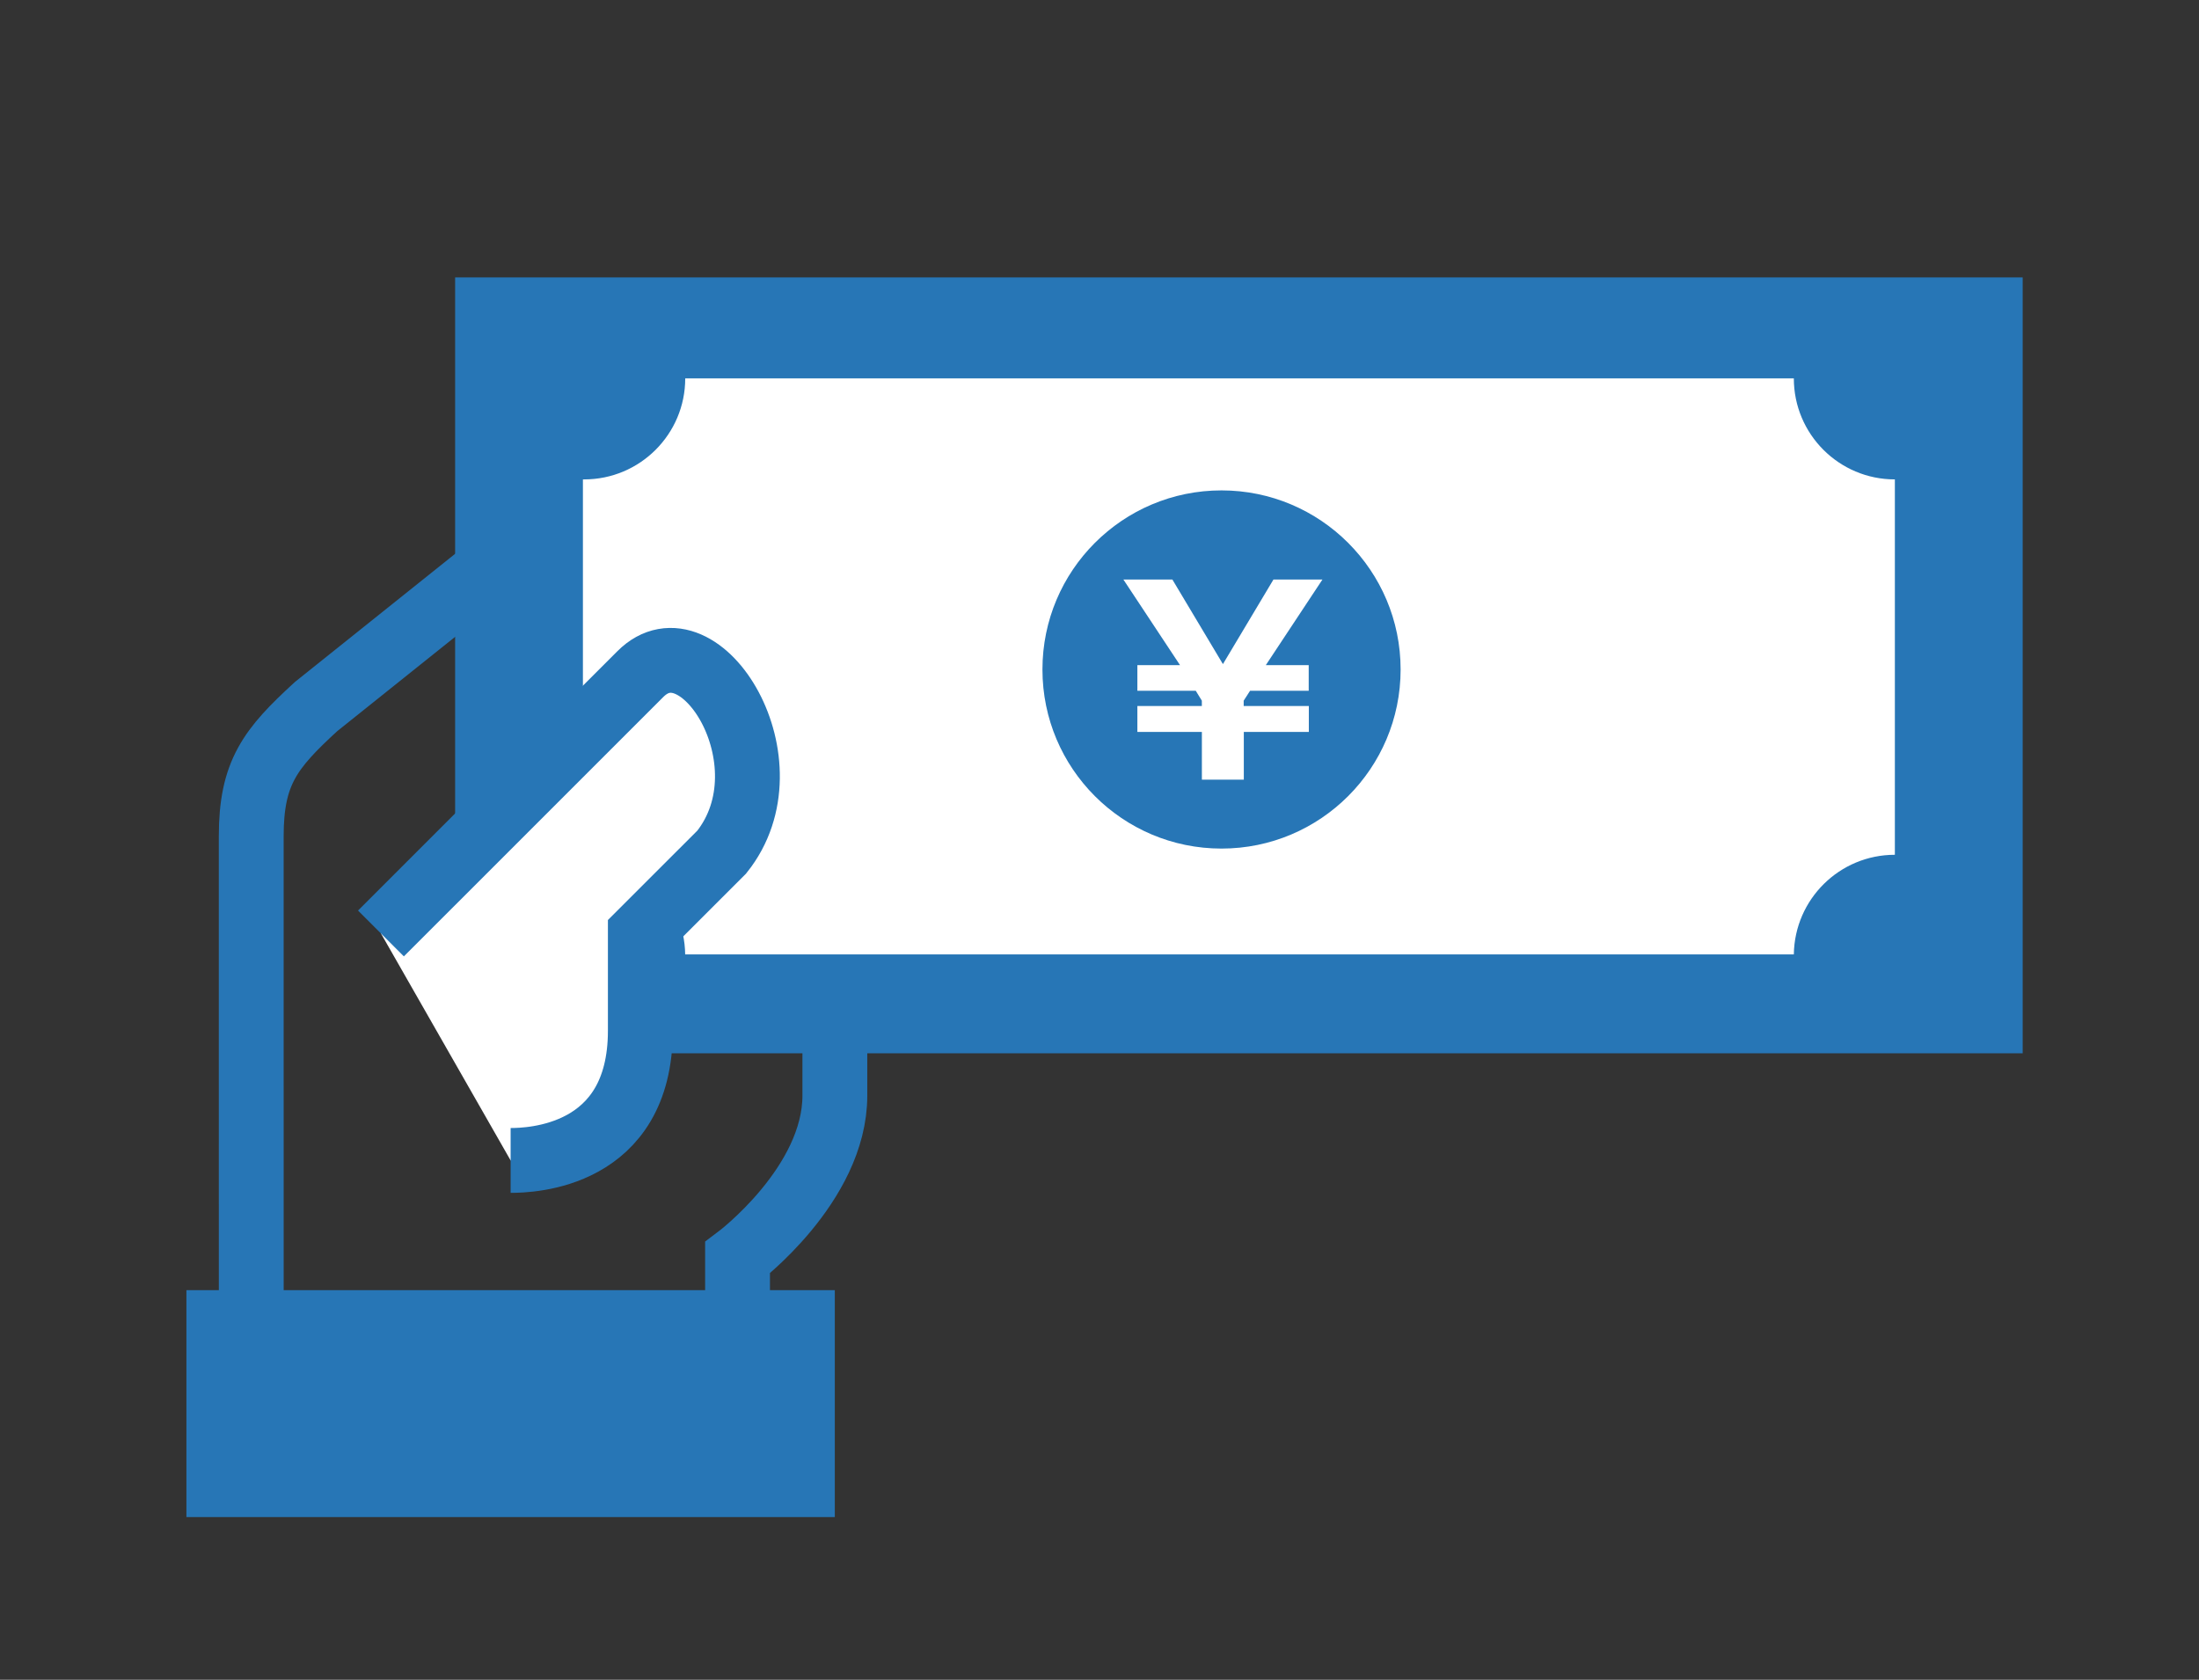
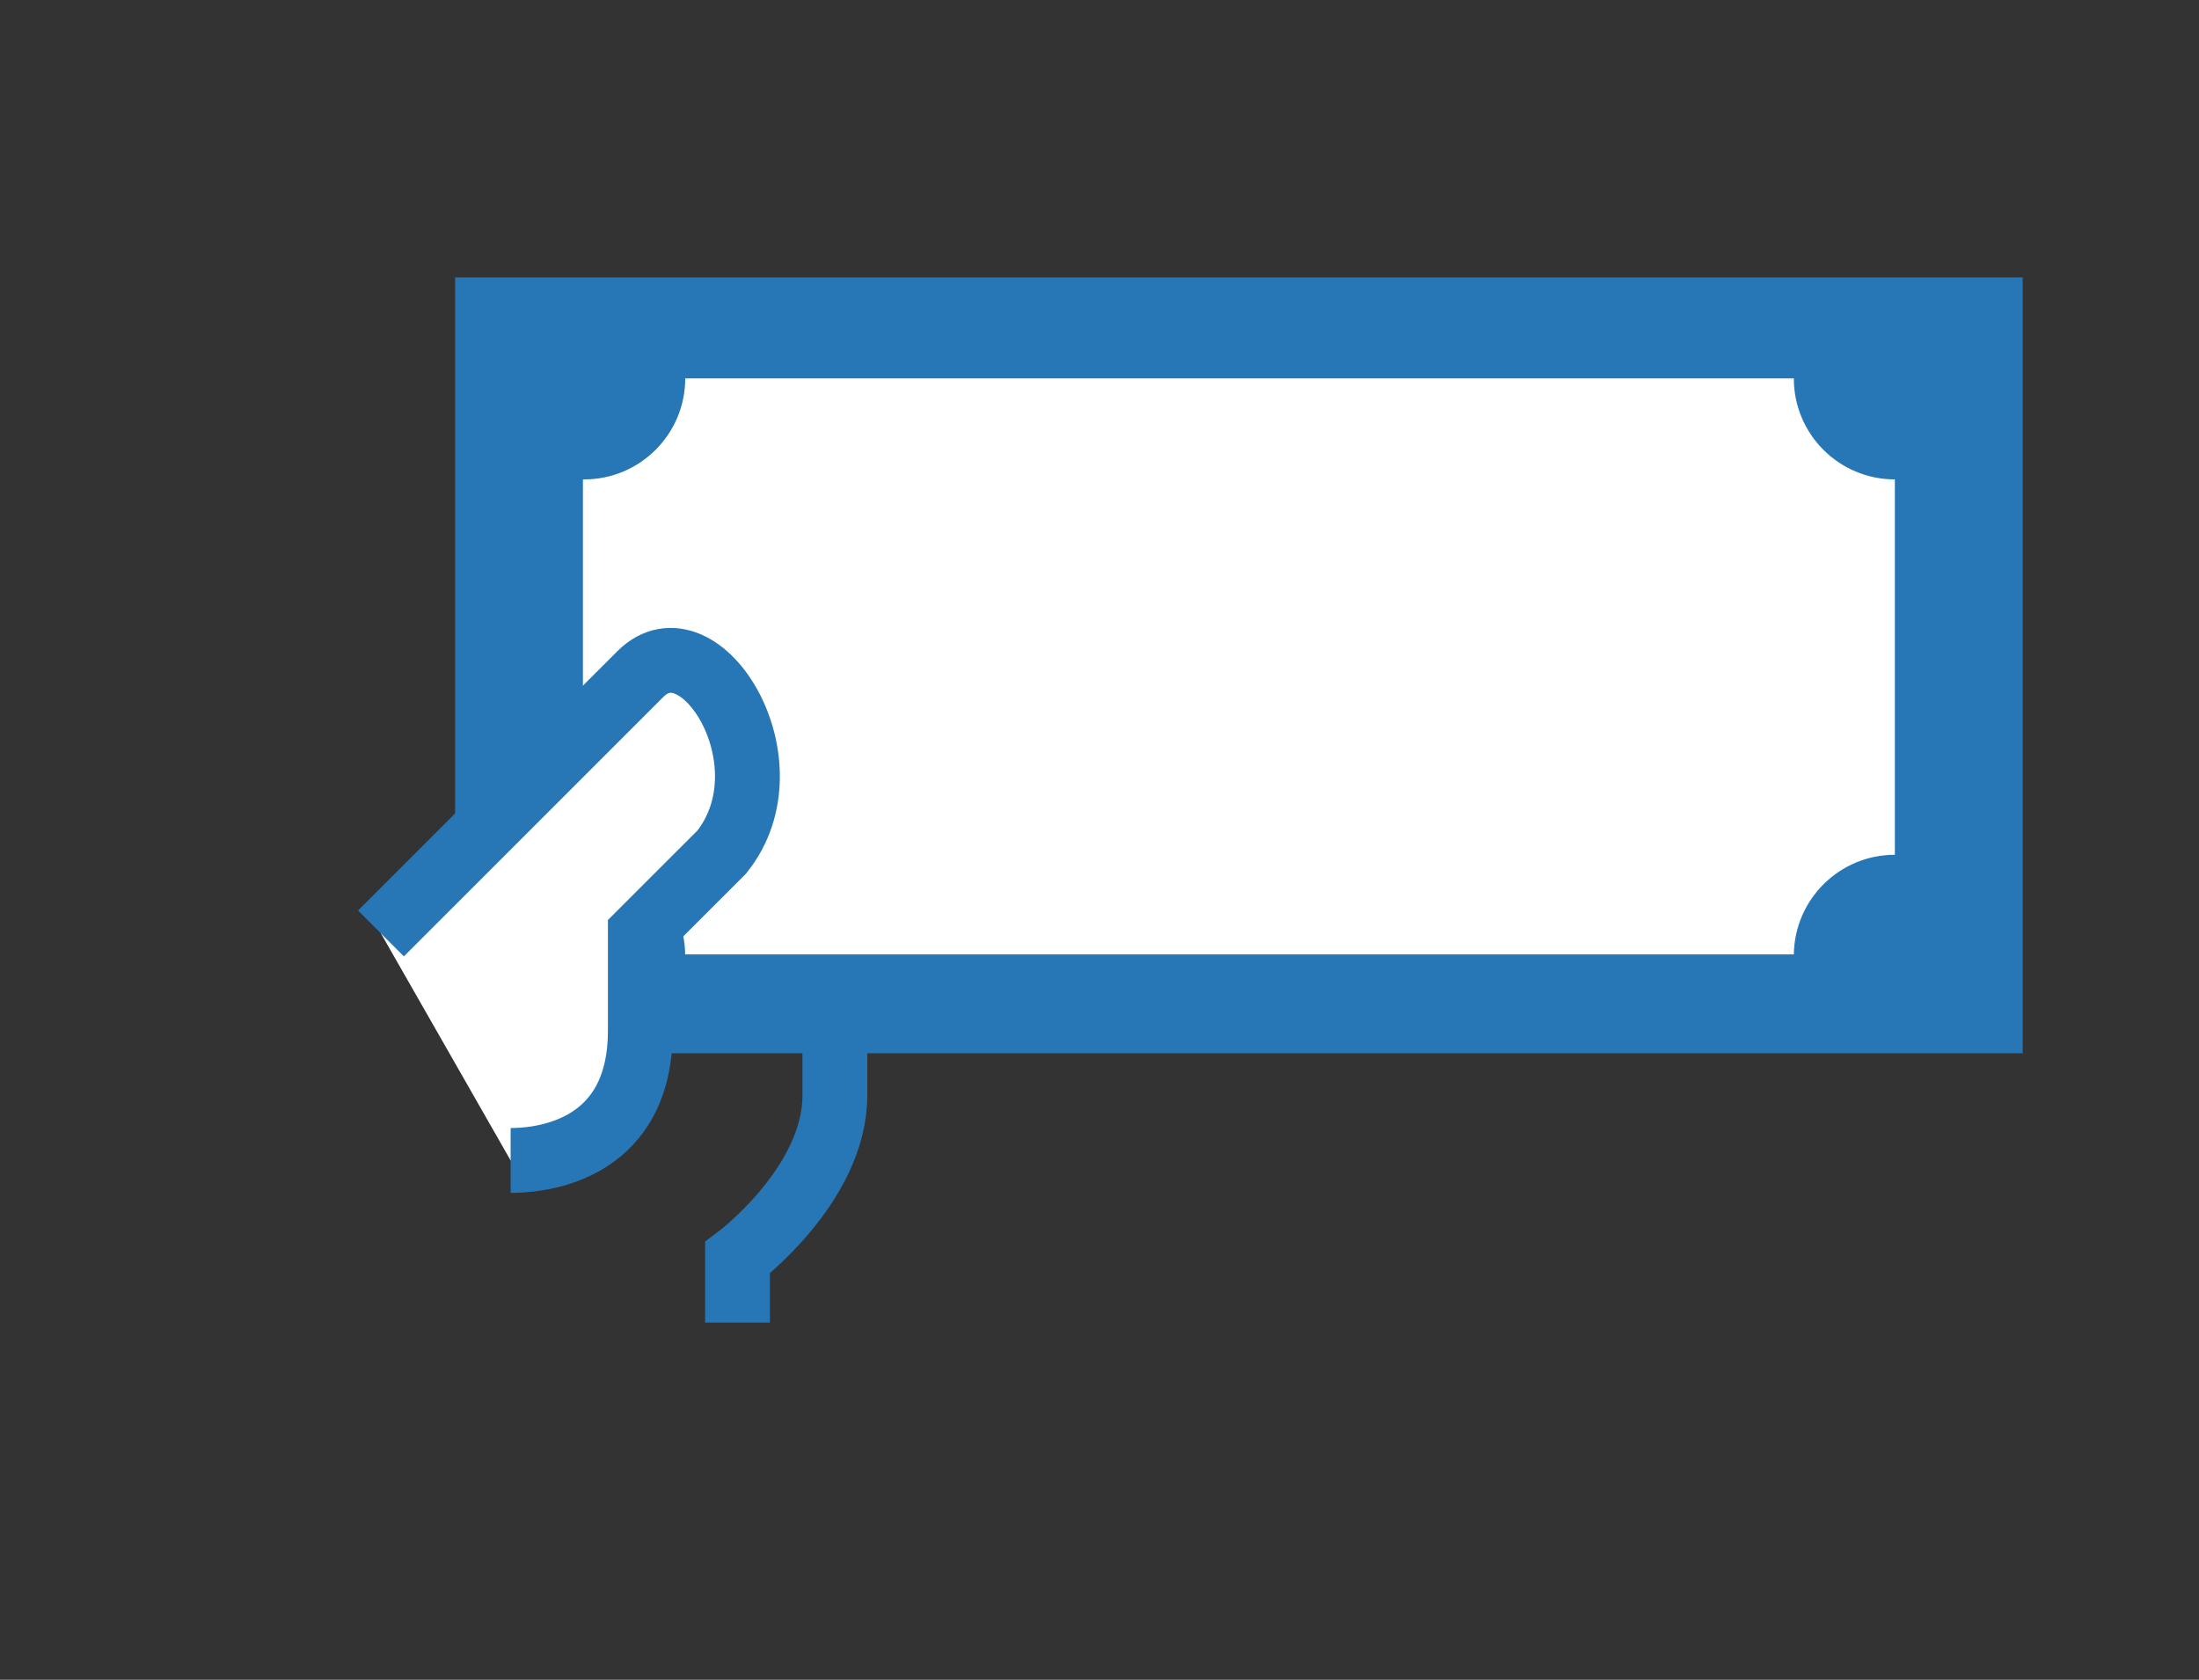
<svg xmlns="http://www.w3.org/2000/svg" version="1.1" id="图层_1" x="0px" y="0px" width="72px" height="55px" viewBox="0 8.5 72 55" style="enable-background:new 0 8.5 72 55;" xml:space="preserve">
  <rect x="0" y="8.5" width="72" height="55" fill="#333333" stroke="none" />
  <g id="XMLID_1485_">
    <g id="XMLID_1488_">
      <rect id="XMLID_1491_" x="14.902" y="17.583" style="fill:#2776B6;" width="51.325" height="25.405" />
-       <path id="XMLID_1492_" style="fill:#FFFFFF;" d="M62.042,36.488c-1.812,0-3.282,1.456-3.308,3.262h-36.3    c-0.023-1.807-1.495-3.262-3.307-3.262c-0.014,0-0.027,0-0.041,0V24.197c0.014,0,0.027,0,0.041,0c1.826,0,3.309-1.481,3.309-3.308    h36.298c0,1.827,1.48,3.308,3.308,3.308V36.488z" />
+       <path id="XMLID_1492_" style="fill:#FFFFFF;" d="M62.042,36.488c-1.812,0-3.282,1.456-3.308,3.262h-36.3    c-0.023-1.807-1.495-3.262-3.307-3.262c-0.014,0-0.027,0-0.041,0V24.197c0.014,0,0.027,0,0.041,0c1.826,0,3.309-1.481,3.309-3.308    h36.298c0,1.827,1.48,3.308,3.308,3.308V36.488" />
      <g id="XMLID_1493_">
-         <path id="XMLID_1494_" style="fill:#2776B6;" d="M39.995,24.557c-3.238,0-5.863,2.625-5.863,5.864     c0,3.239,2.625,5.864,5.863,5.864c3.237,0,5.864-2.625,5.864-5.864C45.859,27.182,43.232,24.557,39.995,24.557z" />
-       </g>
+         </g>
    </g>
    <g id="XMLID_552_">
-       <path id="XMLID_1564_" style="fill:#FFFFFF;" d="M42.854,31.617v0.848h-2.129v1.563h-1.373v-1.563H37.24v-0.848h2.111v-0.175    l-0.199-0.324H37.24v-0.84h1.396l-1.854-2.803h1.604l1.655,2.77l1.655-2.77h1.604l-1.854,2.803h1.404v0.84h-1.92l-0.209,0.324    v0.175H42.854z" />
-     </g>
+       </g>
  </g>
  <path id="XMLID_1516_" style="fill:none;stroke:#2776B6;stroke-width:2.123;stroke-miterlimit:10;" d="M24.149,51.805v-2.123  c0,0,3.186-2.389,3.186-5.309v-4.246" />
-   <path id="XMLID_1515_" style="fill:none;stroke:#2776B6;stroke-width:2.123;stroke-miterlimit:10;" d="M15.657,27.389l-5.308,4.246  c-1.5,1.376-2.123,2.162-2.123,4.245v7.208l0.001,8.717" />
-   <rect id="XMLID_1514_" x="7.165" y="51.805" style="fill:#2776B6;stroke:#2776B6;stroke-width:2.123;stroke-miterlimit:10;" width="19.107" height="5.307" />
  <path id="XMLID_1513_" style="fill:#FFFFFF;stroke:#2776B6;stroke-width:2.123;stroke-miterlimit:10;" d="M12.473,39.064  c0,0,6.538-6.537,8.493-8.492c1.955-1.955,4.994,2.914,2.664,5.829c-1.145,1.145-2.664,2.663-2.664,2.663c0,0.479,0,2.771,0,3.186  c0,4.162-3.622,4.246-4.247,4.246" />
</svg>